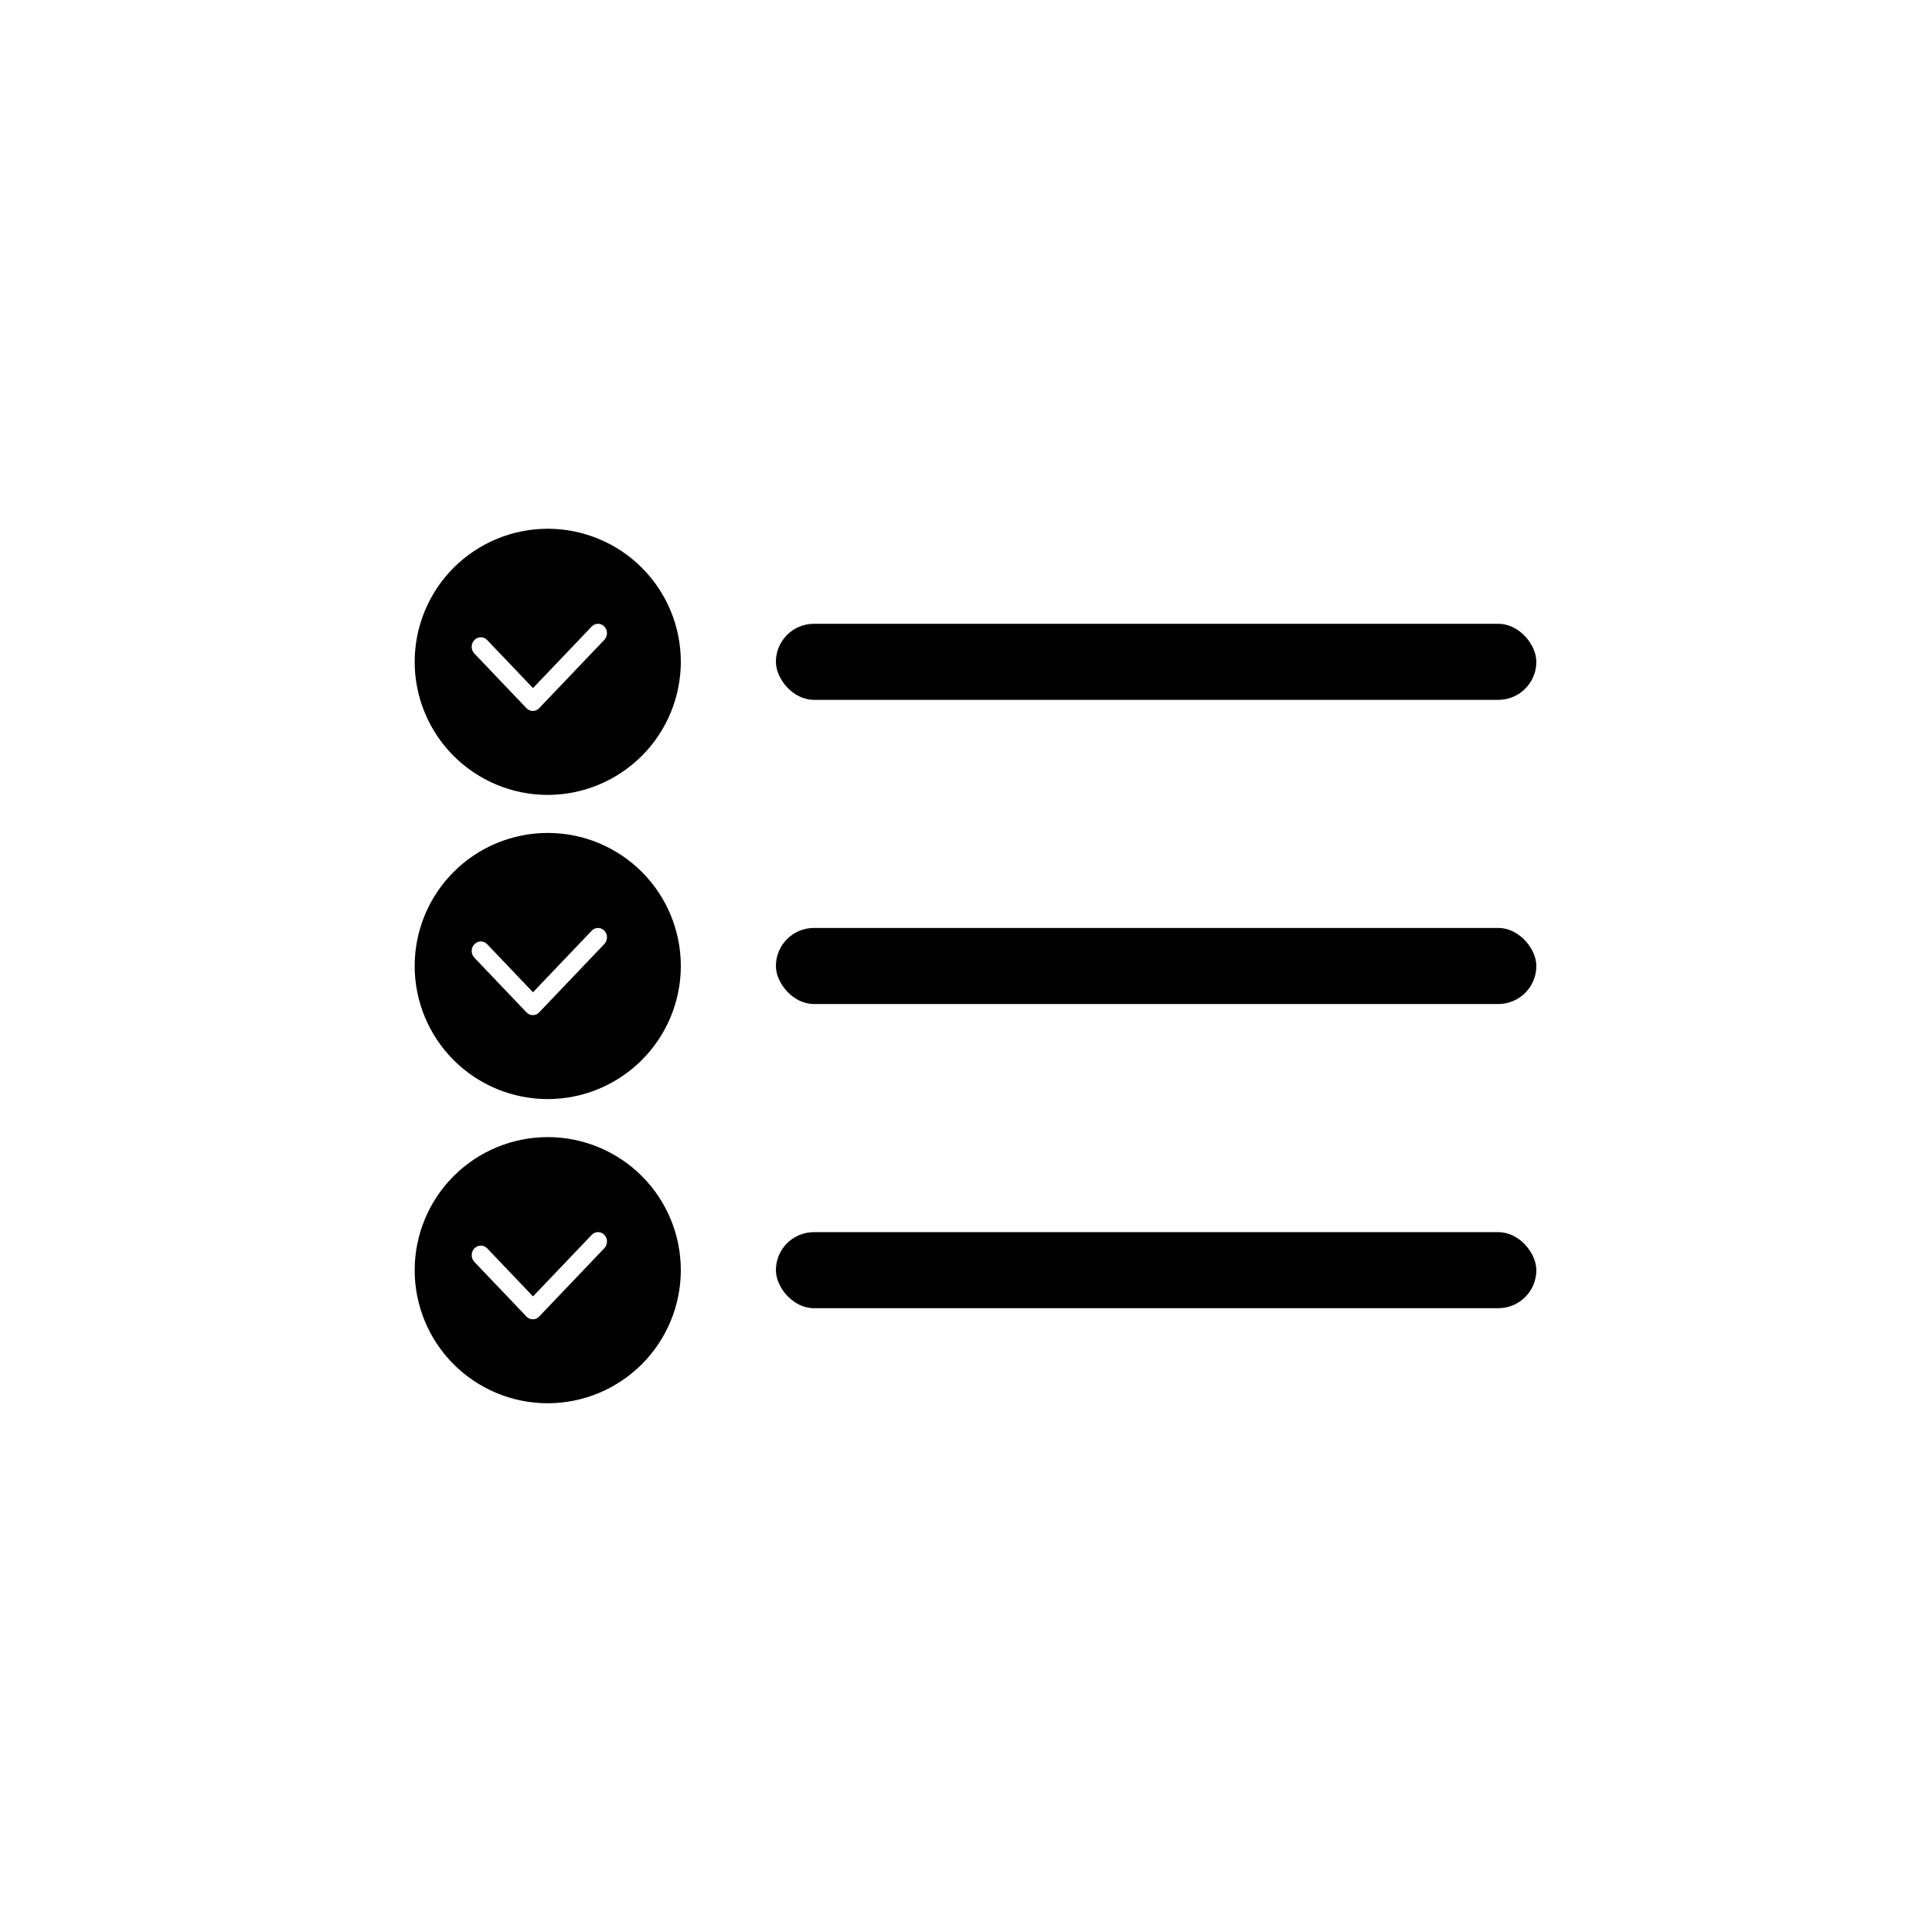
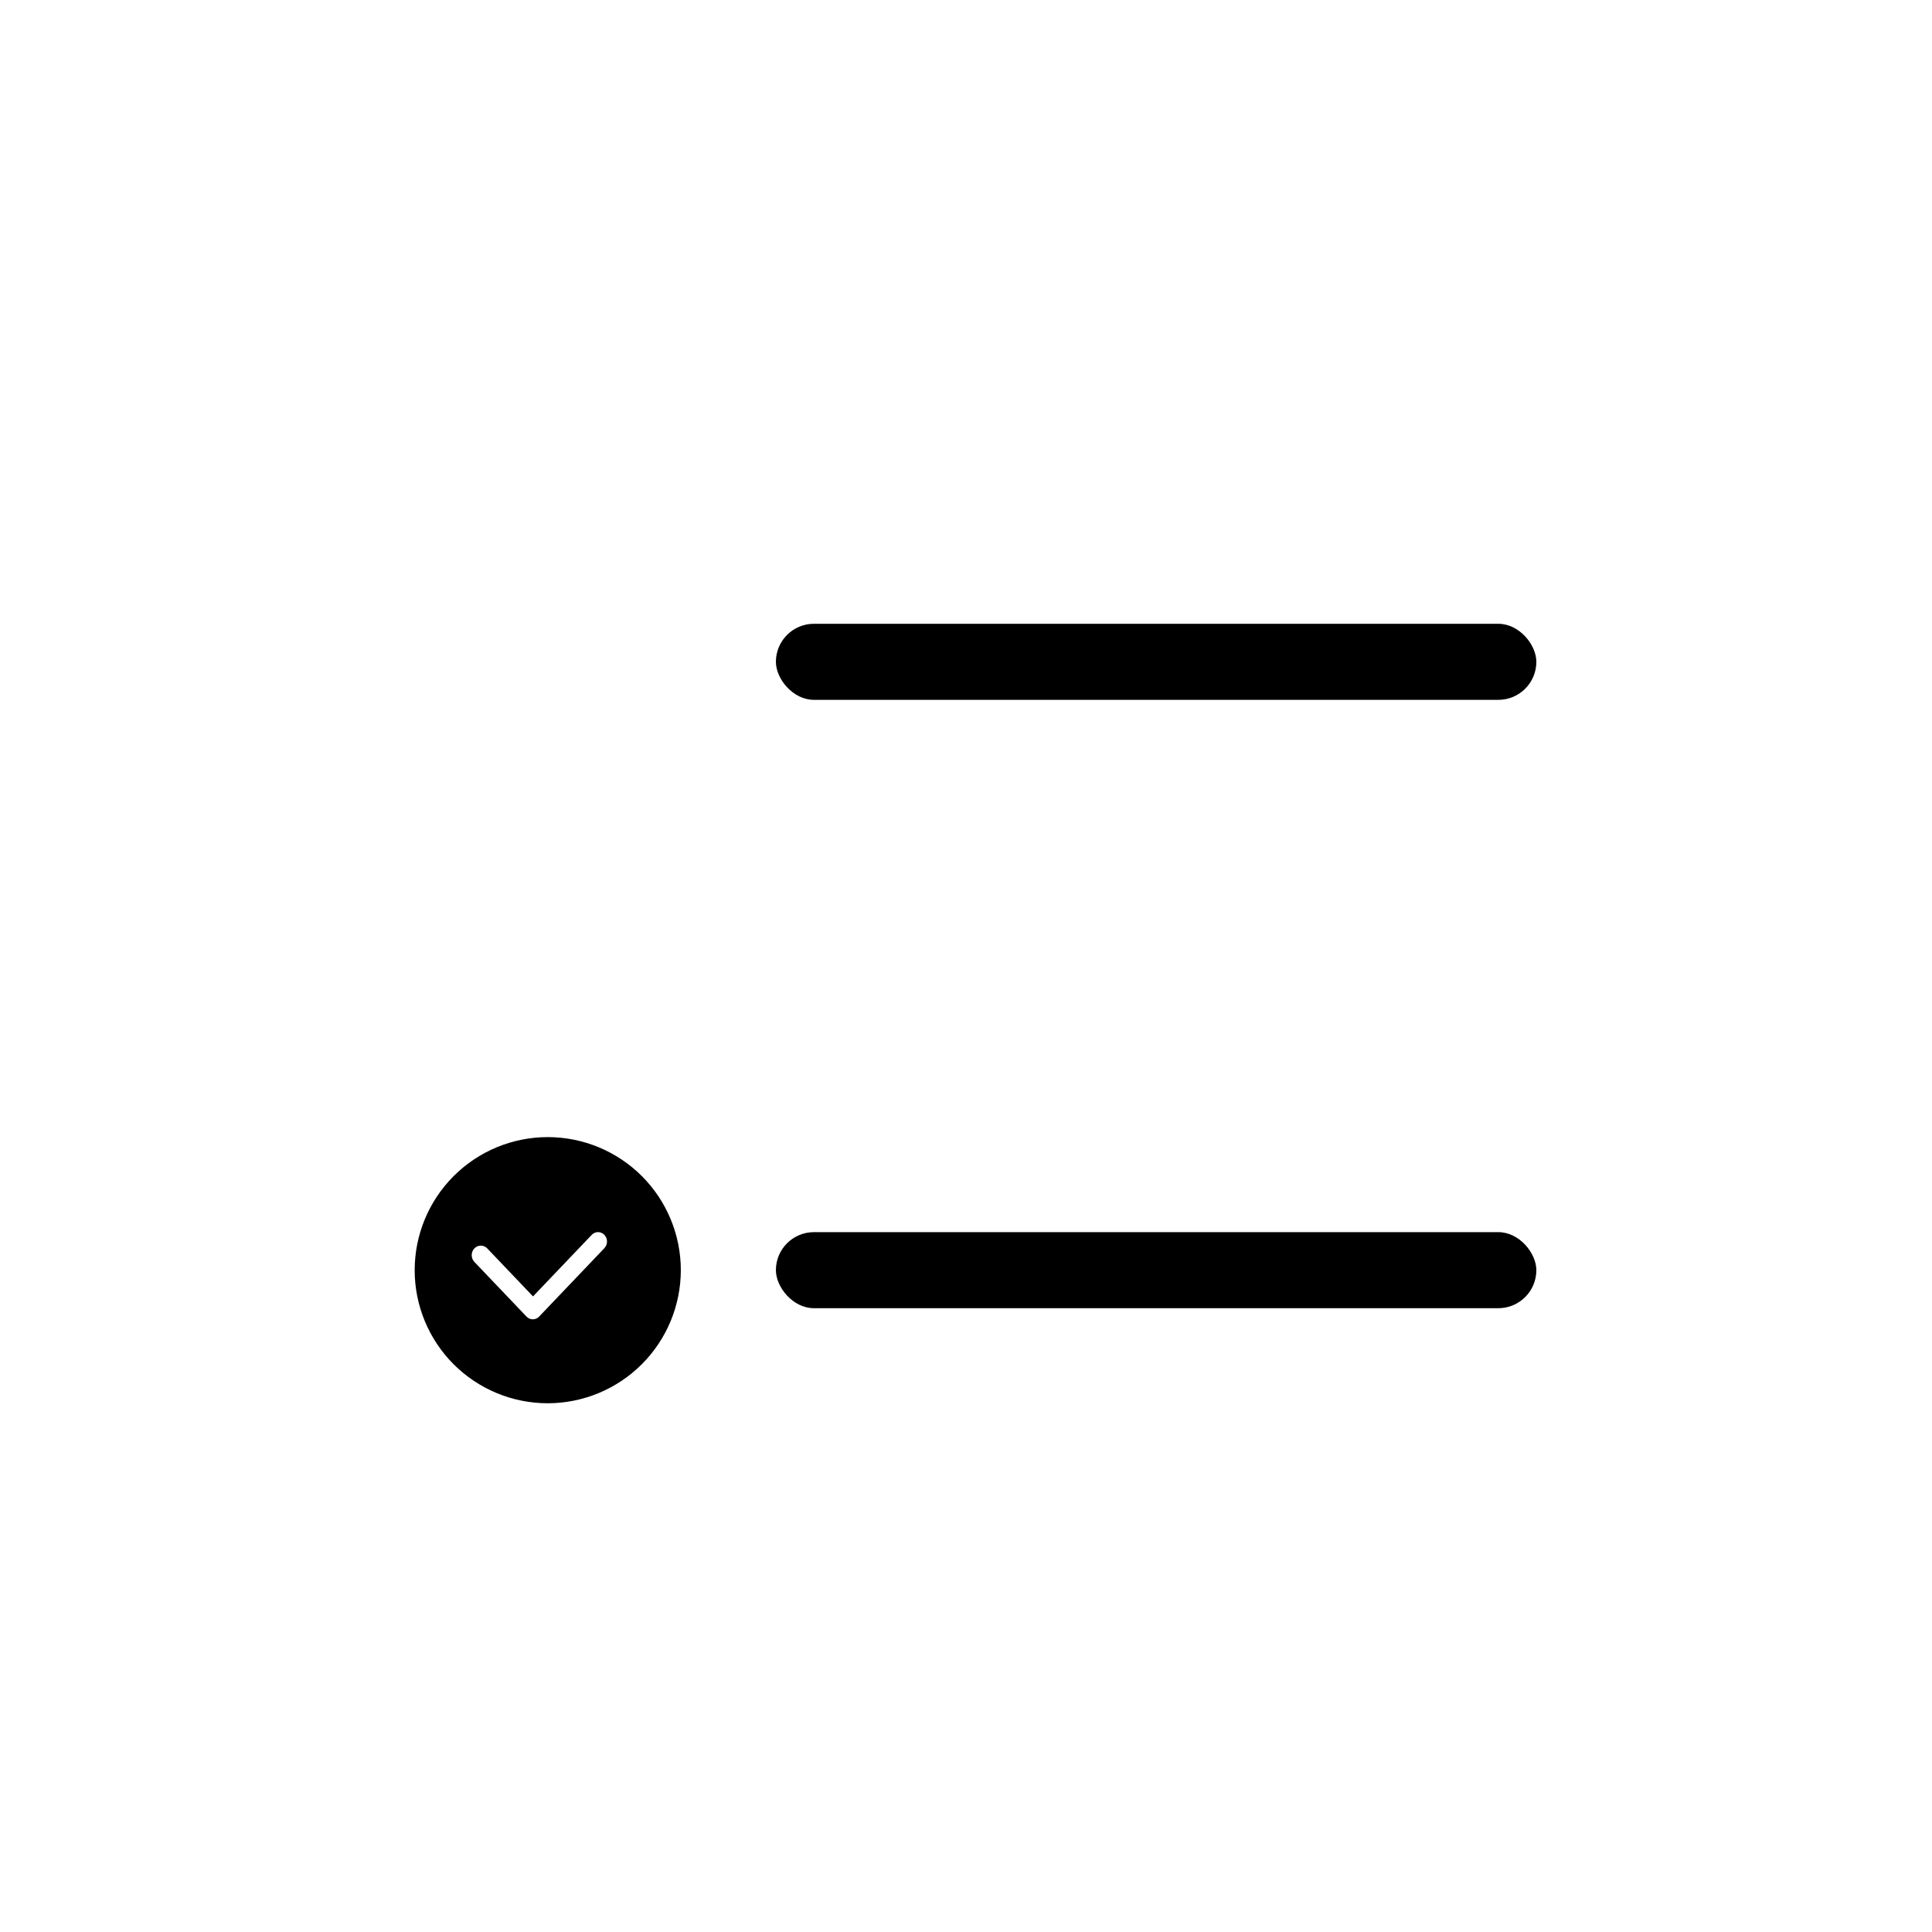
<svg xmlns="http://www.w3.org/2000/svg" fill="#000000" width="800px" height="800px" version="1.1" viewBox="144 144 512 512">
  <g>
    <path d="m359.7 309.31h181.37c5.566 0 10.078 5.566 10.078 10.078 0 5.566-4.512 10.078-10.078 10.078h-181.37c-5.566 0-10.078-5.566-10.078-10.078 0-5.566 4.512-10.078 10.078-10.078z" />
-     <path d="m359.7 389.92h181.37c5.566 0 10.078 5.566 10.078 10.078 0 5.566-4.512 10.078-10.078 10.078h-181.37c-5.566 0-10.078-5.566-10.078-10.078 0-5.566 4.512-10.078 10.078-10.078z" />
    <path d="m359.7 470.53h181.37c5.566 0 10.078 5.566 10.078 10.078 0 5.566-4.512 10.078-10.078 10.078h-181.37c-5.566 0-10.078-5.566-10.078-10.078 0-5.566 4.512-10.078 10.078-10.078z" />
-     <path d="m289.16 354.66c-9.352 0-18.324-3.715-24.938-10.328-6.613-6.617-10.328-15.586-10.328-24.938 0-9.355 3.715-18.324 10.328-24.938 6.613-6.613 15.586-10.332 24.938-10.332 9.355 0 18.324 3.719 24.938 10.332 6.613 6.613 10.328 15.582 10.328 24.938-0.008 9.348-3.727 18.312-10.34 24.926-6.613 6.609-15.574 10.328-24.926 10.34zm-17.75-41.77c-0.645 0-1.258 0.266-1.703 0.734-0.941 1-0.941 2.559 0 3.562l13.793 14.469 0.055 0.055h0.004c0.43 0.445 1.023 0.699 1.645 0.699s1.215-0.254 1.645-0.699l0.051-0.051c0.012-0.02 0.027-0.035 0.047-0.051l17.215-18.047c0.93-0.992 0.93-2.535 0-3.523-0.438-0.465-1.043-0.727-1.676-0.727-0.637 0-1.242 0.262-1.676 0.727l-15.559 16.312-12.141-12.73c-0.438-0.469-1.051-0.734-1.691-0.738z" />
-     <path d="m289.16 435.27c-9.352 0-18.324-3.715-24.938-10.328-6.613-6.617-10.328-15.586-10.328-24.938 0-9.355 3.715-18.324 10.328-24.938 6.613-6.613 15.586-10.332 24.938-10.332 9.355 0 18.324 3.719 24.938 10.332 6.613 6.613 10.328 15.582 10.328 24.938-0.008 9.348-3.727 18.312-10.34 24.926-6.613 6.609-15.574 10.328-24.926 10.34zm-17.75-41.77c-0.645 0-1.258 0.266-1.703 0.734-0.941 1-0.941 2.562 0 3.562l13.793 14.469 0.055 0.055h0.004c0.43 0.445 1.023 0.699 1.645 0.699s1.215-0.254 1.645-0.699l0.051-0.051c0.012-0.02 0.027-0.035 0.047-0.051l17.215-18.047c0.93-0.992 0.93-2.535 0-3.523-0.438-0.465-1.043-0.727-1.676-0.727-0.637 0-1.242 0.262-1.676 0.727l-15.559 16.312-12.141-12.73c-0.438-0.469-1.051-0.734-1.691-0.738z" />
    <path d="m289.16 515.88c-9.352 0-18.324-3.715-24.938-10.328-6.613-6.617-10.328-15.586-10.328-24.938 0-9.355 3.715-18.324 10.328-24.938 6.613-6.613 15.586-10.332 24.938-10.332 9.355 0 18.324 3.719 24.938 10.332 6.613 6.613 10.328 15.582 10.328 24.938-0.008 9.348-3.727 18.312-10.34 24.926-6.613 6.609-15.574 10.328-24.926 10.34zm-17.75-41.77c-0.645 0-1.258 0.266-1.703 0.734-0.938 1.004-0.938 2.562 0 3.566l13.793 14.465 0.055 0.059h0.004c0.43 0.449 1.023 0.699 1.645 0.699s1.215-0.25 1.645-0.699l0.055-0.059 0.047-0.047 17.215-18.051c0.93-0.992 0.93-2.535 0-3.527-0.434-0.465-1.039-0.727-1.676-0.727-0.633 0-1.242 0.262-1.676 0.727l-15.559 16.312-12.141-12.734c-0.441-0.465-1.055-0.727-1.695-0.727z" />
  </g>
</svg>